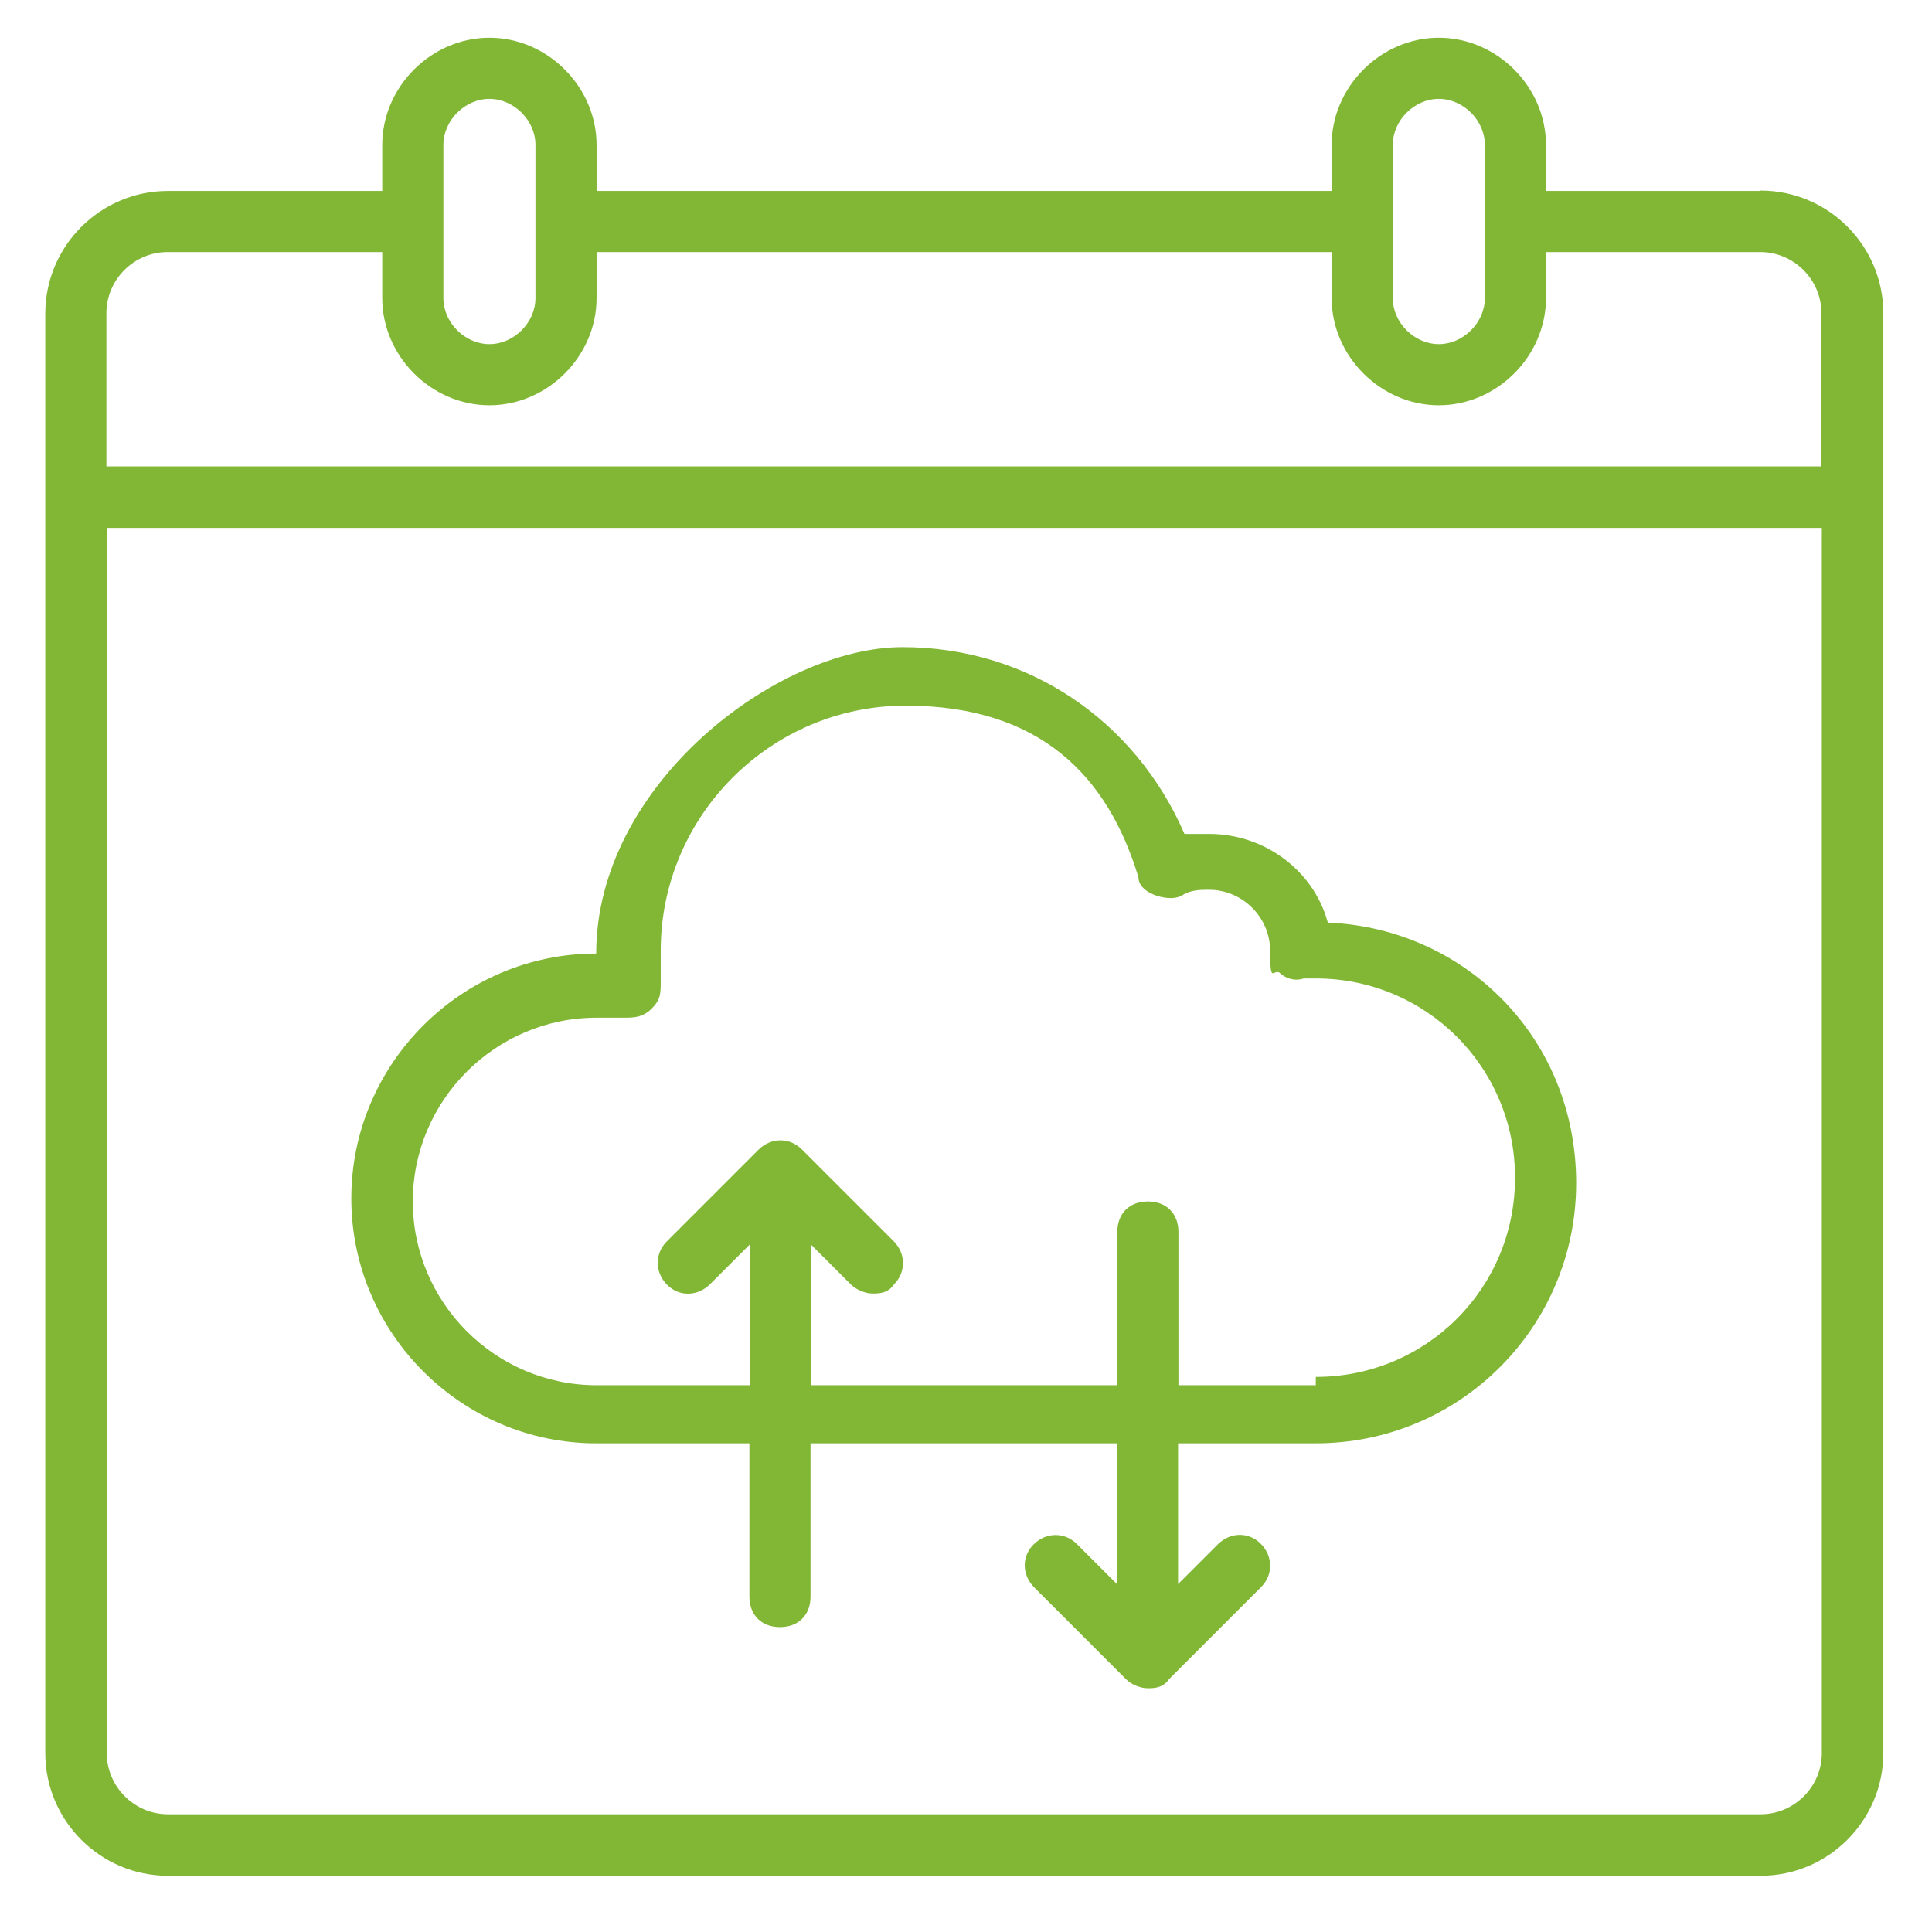
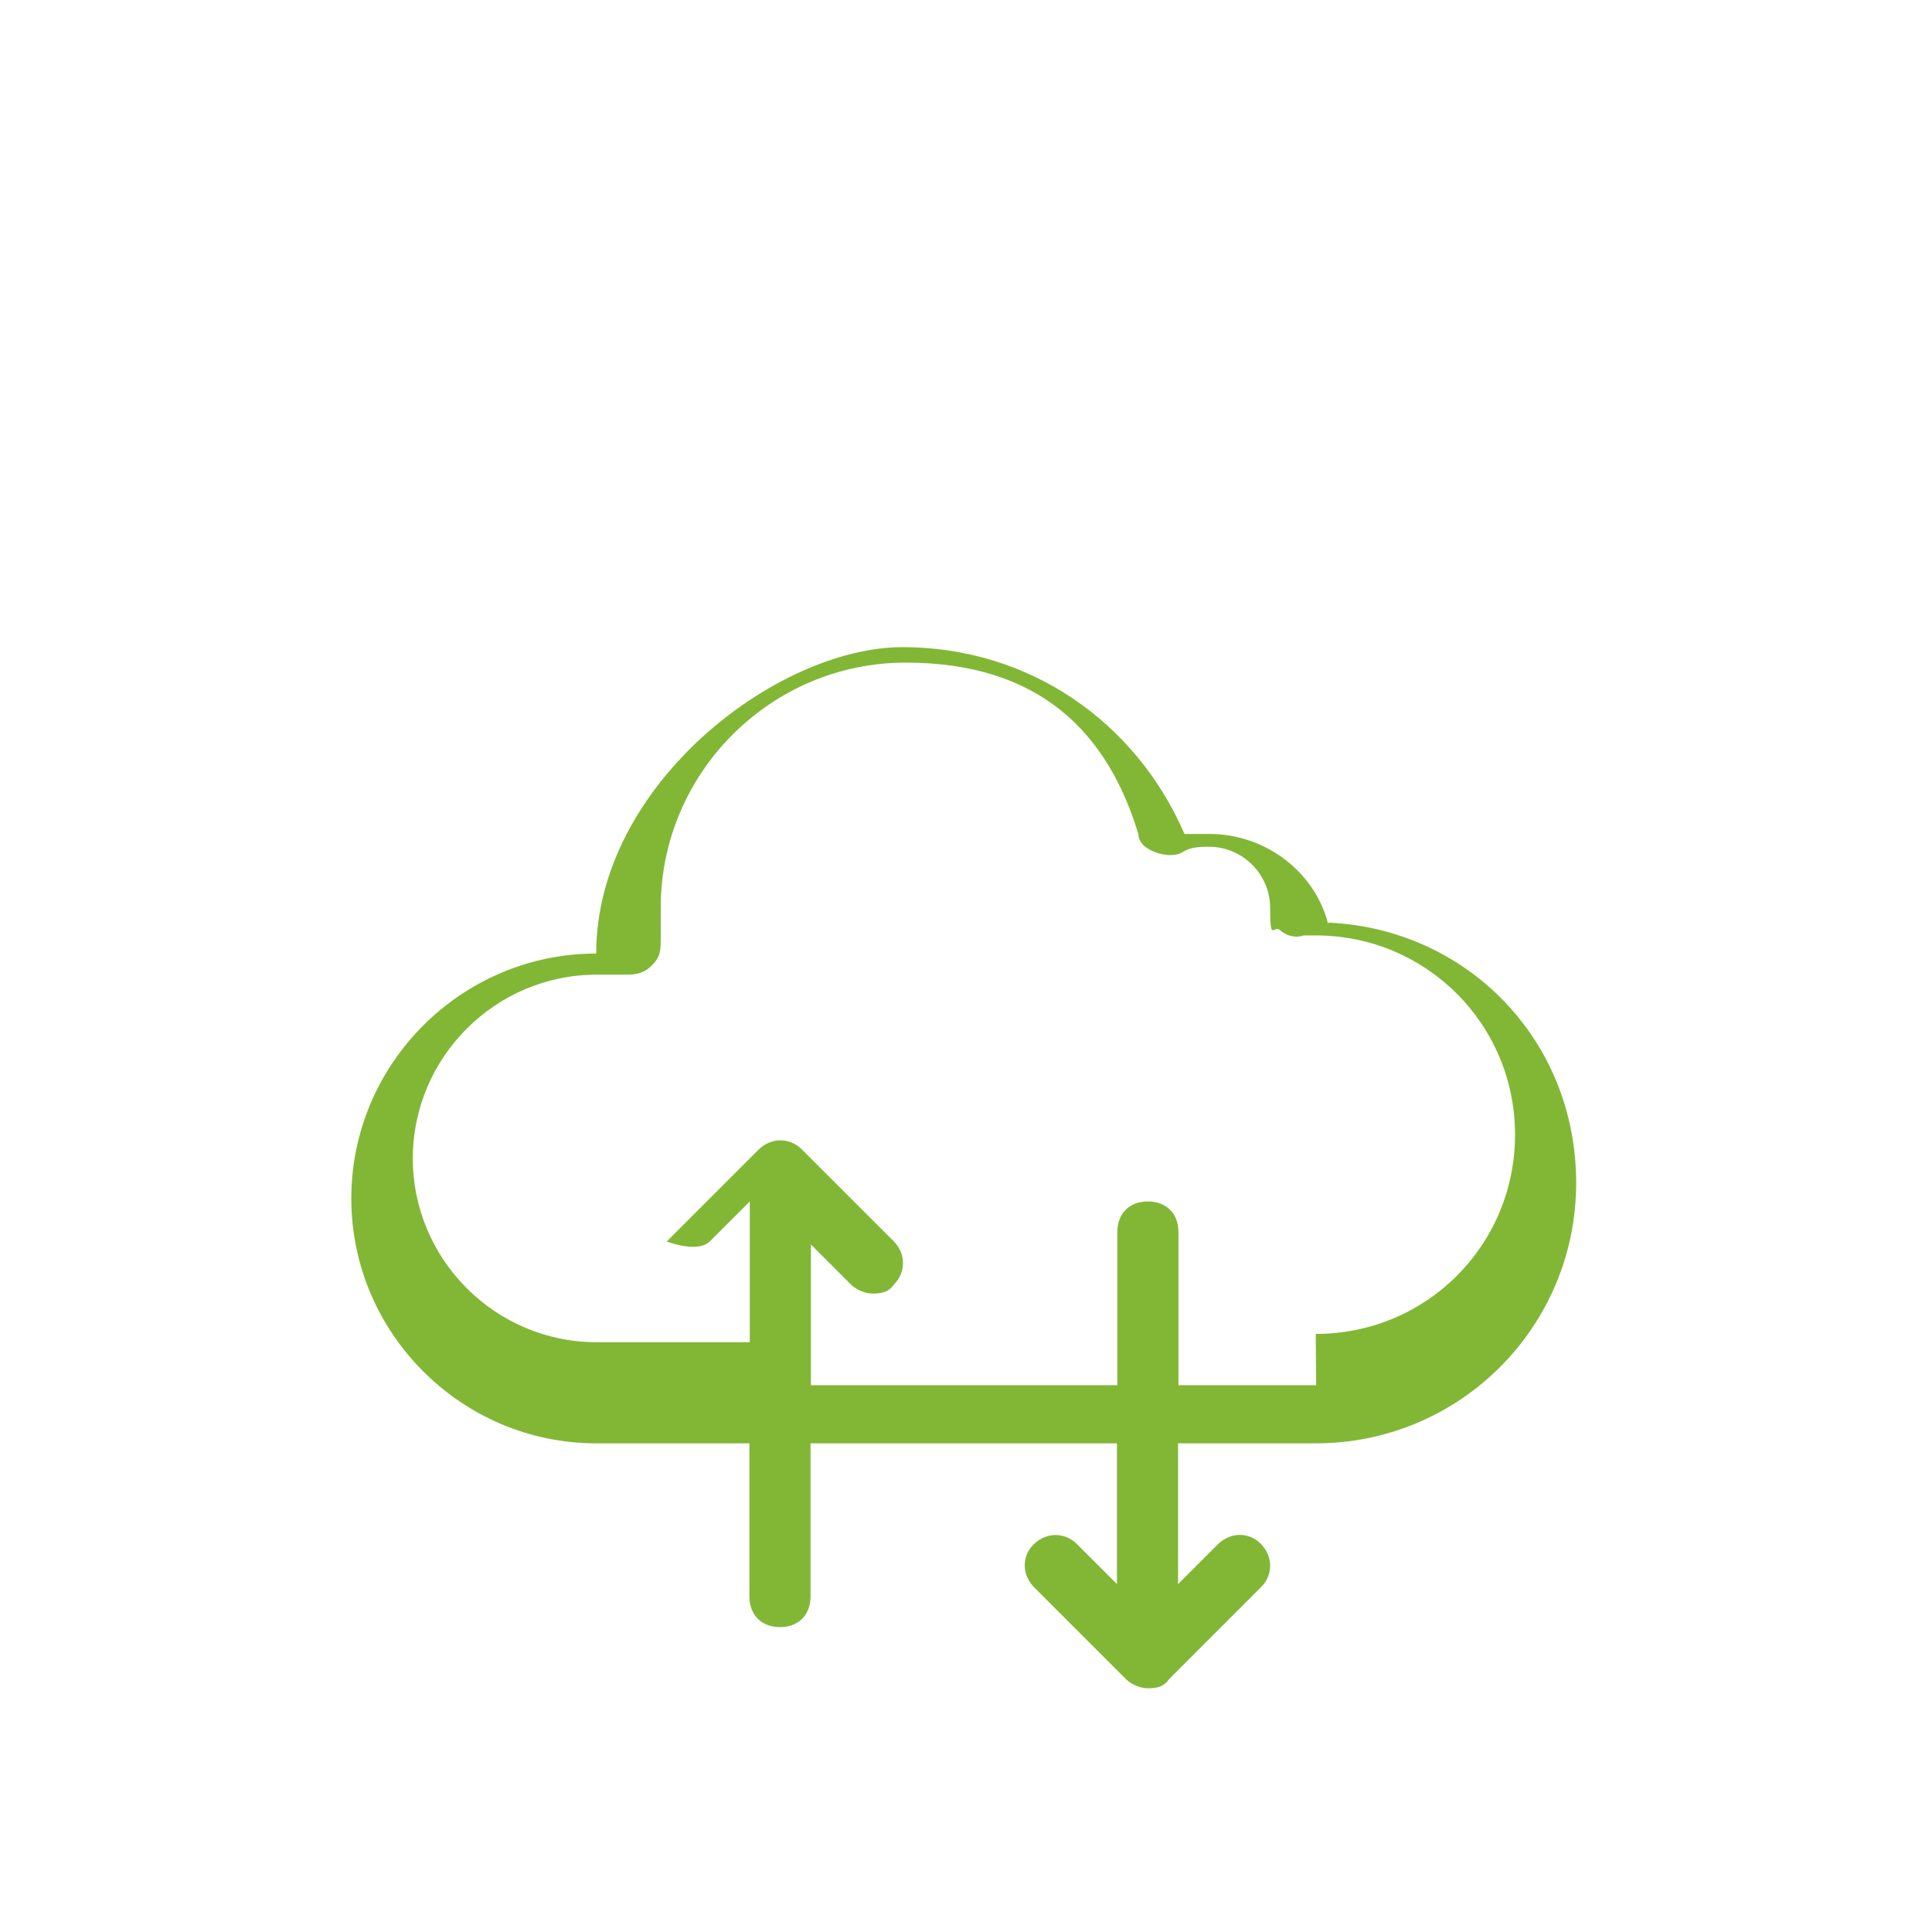
<svg xmlns="http://www.w3.org/2000/svg" id="Icons" version="1.1" viewBox="0 0 512 512">
  <defs>
    <style> .st0 { fill: #82b736; } </style>
  </defs>
-   <path class="st0" d="M466.5,50.6h-56.8v-12.2c0-15.4-13-28.4-28.4-28.4s-28.4,13-28.4,28.4v12.2h-194.8v-12.2c0-15.4-13-28.4-28.4-28.4s-28.4,13-28.4,28.4v12.2h-56.8c-17.9,0-32.5,14.6-32.5,32.5v381.5c0,17.9,14.6,32.5,32.5,32.5h422.1c17.9,0,32.5-14.6,32.5-32.5V83c0-17.9-14.6-32.5-32.5-32.5ZM369.1,38.4c0-6.5,5.7-12.2,12.2-12.2s12.2,5.7,12.2,12.2v40.6c0,6.5-5.7,12.2-12.2,12.2s-12.2-5.7-12.2-12.2v-40.6ZM117.5,38.4c0-6.5,5.7-12.2,12.2-12.2s12.2,5.7,12.2,12.2v40.6c0,6.5-5.7,12.2-12.2,12.2s-12.2-5.7-12.2-12.2v-40.6ZM44.5,66.8h56.8v12.2c0,15.4,13,28.4,28.4,28.4s28.4-13,28.4-28.4v-12.2h194.8v12.2c0,15.4,13,28.4,28.4,28.4s28.4-13,28.4-28.4v-12.2h56.8c8.9,0,16.2,7.3,16.2,16.2v40.6H28.2v-40.6c0-8.9,7.3-16.2,16.2-16.2ZM466.5,480.8H44.5c-8.9,0-16.2-7.3-16.2-16.2V139.9h454.5v324.7c0,8.9-7.3,16.2-16.2,16.2Z" />
-   <path class="st0" d="M352.1,245.4c-3.2-13.8-16.2-24.4-31.7-24.4s-4.1,0-6.5,0c-13-30-41.4-49.5-74.7-49.5s-81.2,36.5-81.2,81.2c-35.7,0-64.9,29.2-64.9,64.9s29.2,64.9,64.9,64.9h40.6v40.6c0,4.9,3.2,8.1,8.1,8.1s8.1-3.2,8.1-8.1v-40.6h81.2v37.3l-10.6-10.6c-3.2-3.2-8.1-3.2-11.4,0s-3.2,8.1,0,11.4l24.4,24.4c1.6,1.6,4.1,2.4,5.7,2.4s4.1,0,5.7-2.4l24.4-24.4c3.2-3.2,3.2-8.1,0-11.4s-8.1-3.2-11.4,0l-10.6,10.6v-37.3h36.5c38.1,0,69-30.8,69-69s-29.2-67.4-65.7-69v.8ZM348.8,367.1h-36.5v-40.6c0-4.9-3.2-8.1-8.1-8.1s-8.1,3.2-8.1,8.1v40.6h-81.2v-37.3l10.6,10.6c1.6,1.6,4.1,2.4,5.7,2.4s4.1,0,5.7-2.4c3.2-3.2,3.2-8.1,0-11.4l-24.4-24.4c-3.2-3.2-8.1-3.2-11.4,0l-24.4,24.4c-3.2,3.2-3.2,8.1,0,11.4s8.1,3.2,11.4,0l10.6-10.6v37.3h-40.6c-26.8,0-48.7-21.9-48.7-48.7s21.9-48.7,48.7-48.7,4.9,0,7.3,0,4.9,0,7.3-2.4,2.4-4.1,2.4-7.3v-8.1c0-35.7,29.2-64.9,64.9-64.9s53.6,18.7,61.7,45.5c0,2.4,2.4,4.1,4.9,4.9s4.9.8,6.5,0c2.4-1.6,4.9-1.6,7.3-1.6,8.9,0,16.2,7.3,16.2,16.2s.8,4.9,2.4,5.7c1.6,1.6,4.1,2.4,6.5,1.6h3.2c29.2,0,52.8,23.5,52.8,52.8s-23.5,52.8-52.8,52.8h0v2.4Z" />
+   <path class="st0" d="M352.1,245.4c-3.2-13.8-16.2-24.4-31.7-24.4s-4.1,0-6.5,0c-13-30-41.4-49.5-74.7-49.5s-81.2,36.5-81.2,81.2c-35.7,0-64.9,29.2-64.9,64.9s29.2,64.9,64.9,64.9h40.6v40.6c0,4.9,3.2,8.1,8.1,8.1s8.1-3.2,8.1-8.1v-40.6h81.2v37.3l-10.6-10.6c-3.2-3.2-8.1-3.2-11.4,0s-3.2,8.1,0,11.4l24.4,24.4c1.6,1.6,4.1,2.4,5.7,2.4s4.1,0,5.7-2.4l24.4-24.4c3.2-3.2,3.2-8.1,0-11.4s-8.1-3.2-11.4,0l-10.6,10.6v-37.3h36.5c38.1,0,69-30.8,69-69s-29.2-67.4-65.7-69v.8ZM348.8,367.1h-36.5v-40.6c0-4.9-3.2-8.1-8.1-8.1s-8.1,3.2-8.1,8.1v40.6h-81.2v-37.3l10.6,10.6c1.6,1.6,4.1,2.4,5.7,2.4s4.1,0,5.7-2.4c3.2-3.2,3.2-8.1,0-11.4l-24.4-24.4c-3.2-3.2-8.1-3.2-11.4,0l-24.4,24.4s8.1,3.2,11.4,0l10.6-10.6v37.3h-40.6c-26.8,0-48.7-21.9-48.7-48.7s21.9-48.7,48.7-48.7,4.9,0,7.3,0,4.9,0,7.3-2.4,2.4-4.1,2.4-7.3v-8.1c0-35.7,29.2-64.9,64.9-64.9s53.6,18.7,61.7,45.5c0,2.4,2.4,4.1,4.9,4.9s4.9.8,6.5,0c2.4-1.6,4.9-1.6,7.3-1.6,8.9,0,16.2,7.3,16.2,16.2s.8,4.9,2.4,5.7c1.6,1.6,4.1,2.4,6.5,1.6h3.2c29.2,0,52.8,23.5,52.8,52.8s-23.5,52.8-52.8,52.8h0v2.4Z" />
</svg>